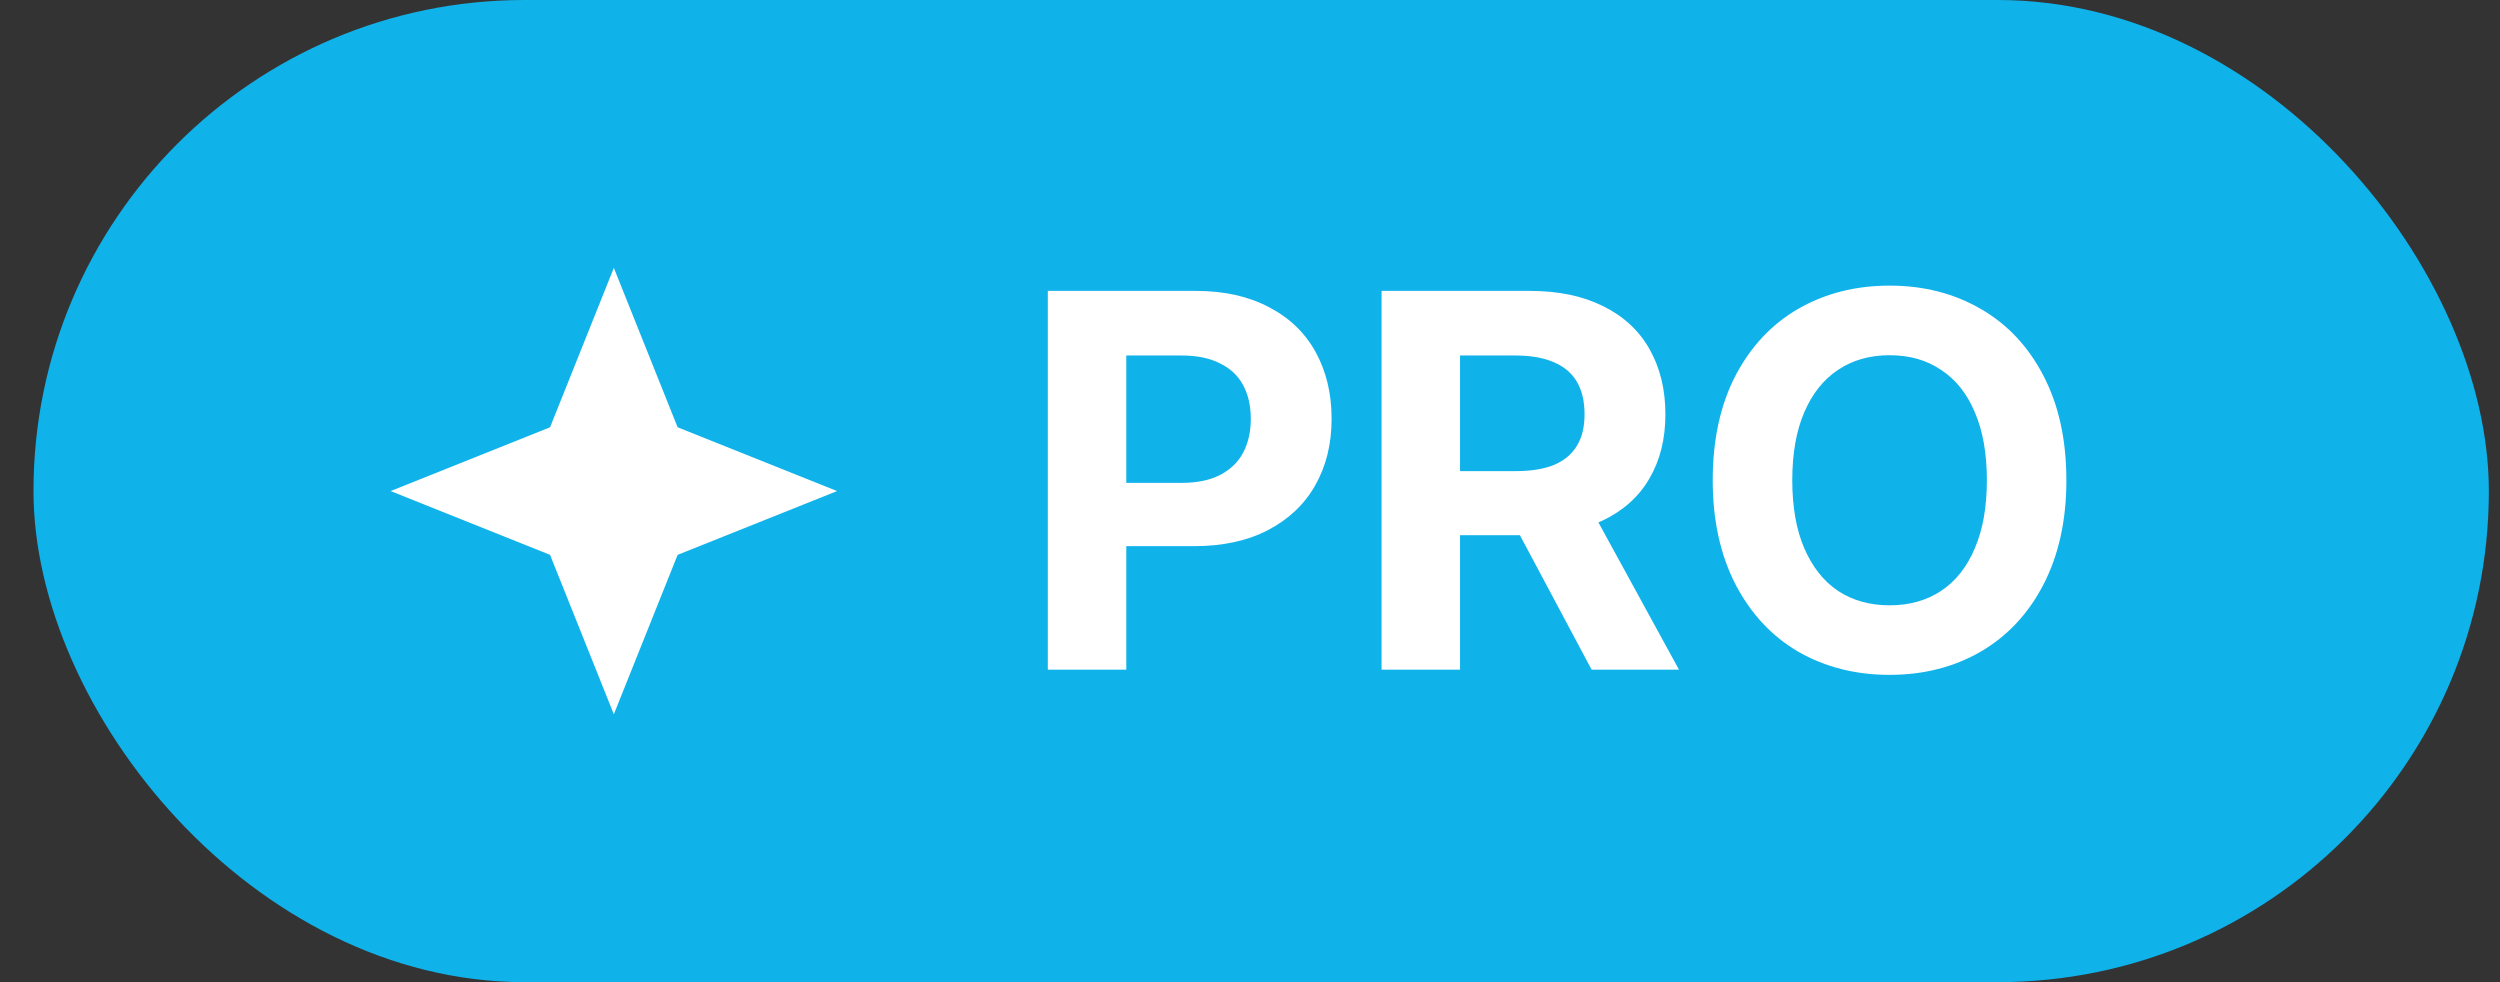
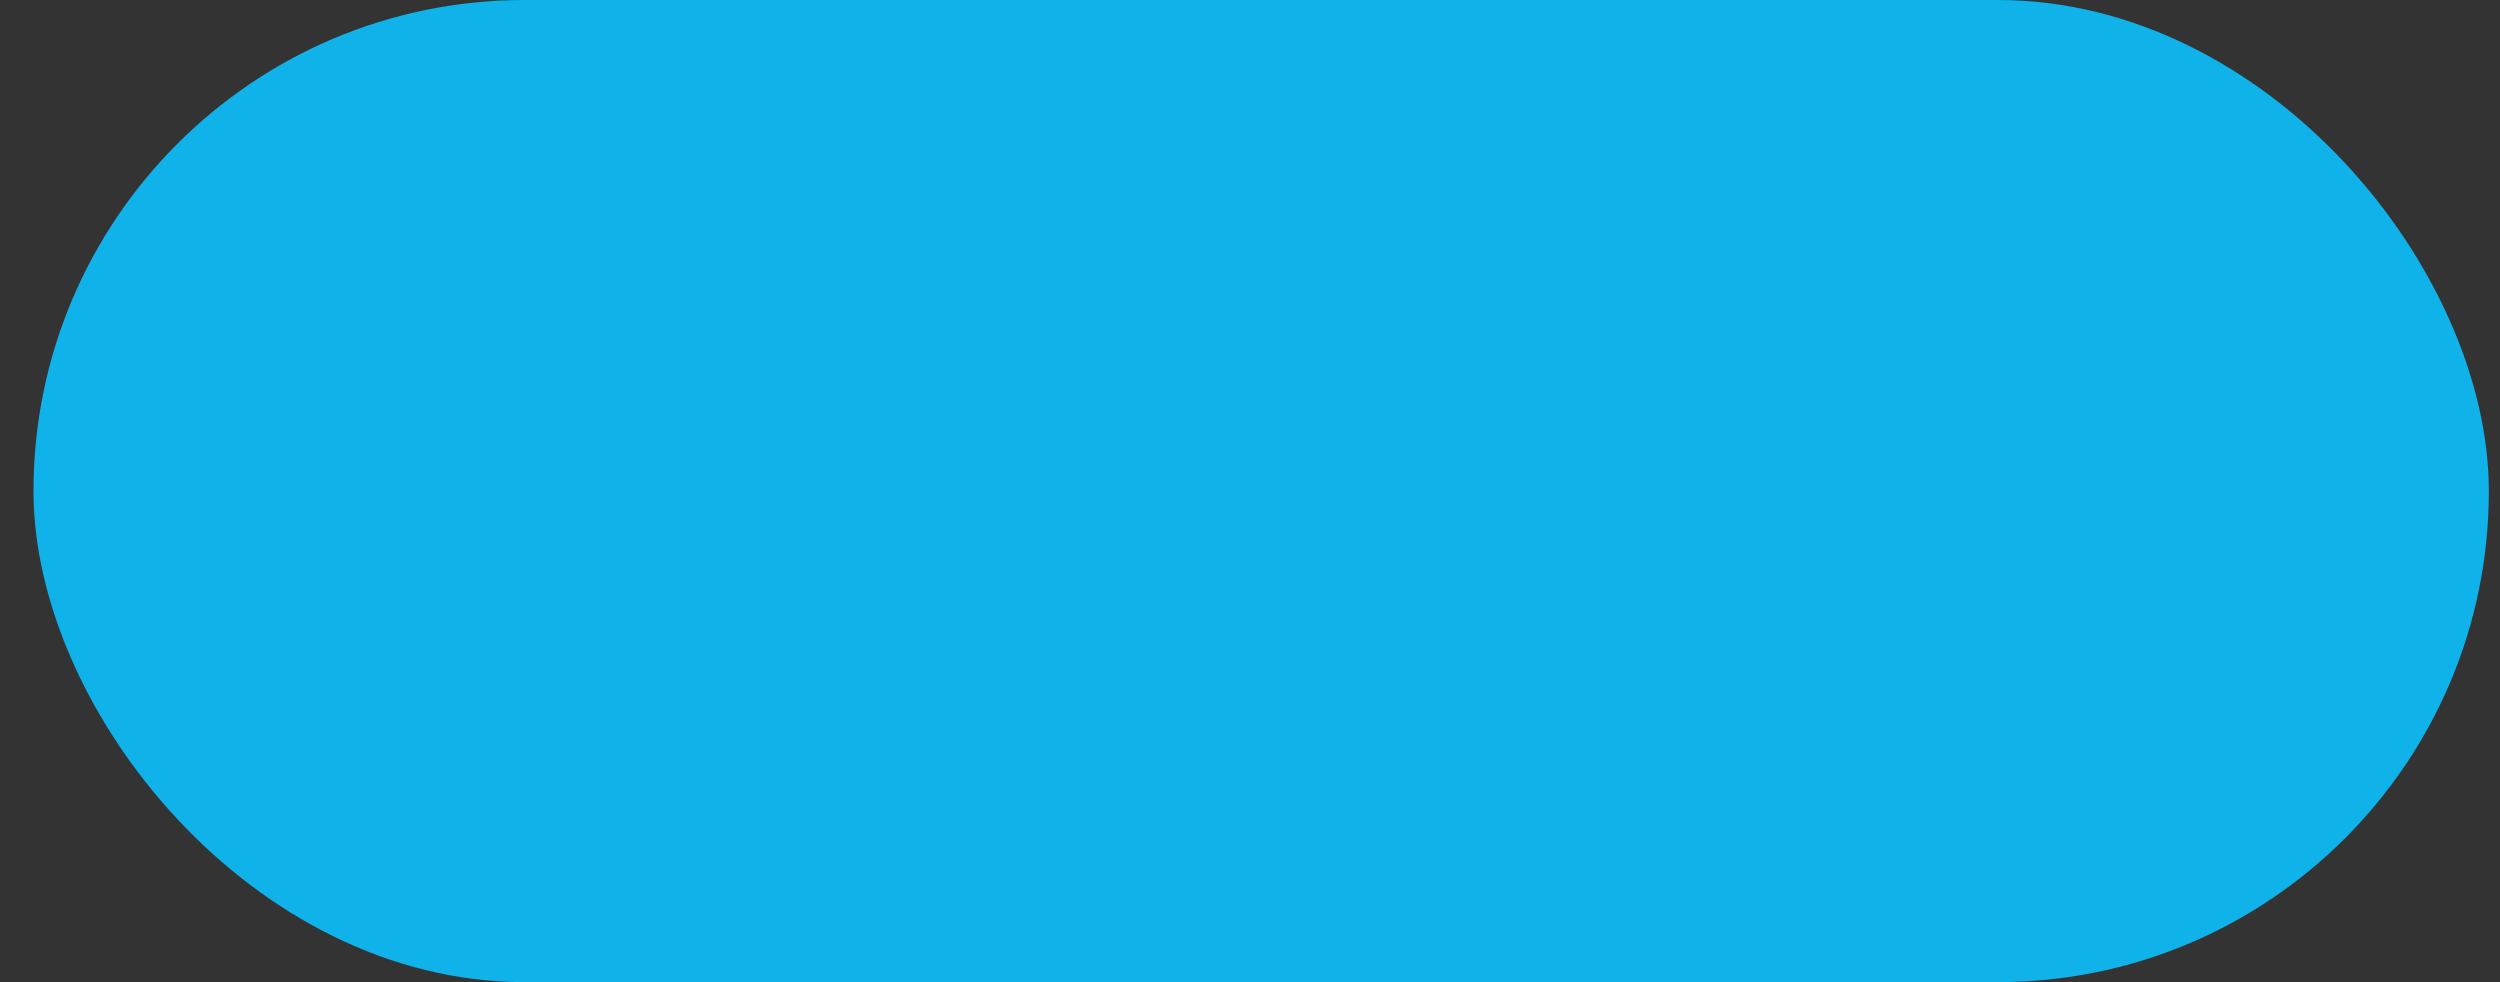
<svg xmlns="http://www.w3.org/2000/svg" width="56" height="22" viewBox="0 0 56 22" fill="none">
  <rect x="0" y="0" width="56" height="22" fill="#333333" stroke="none" />
  <rect x="0.75" width="55" height="22" rx="11" fill="#10B2EA" />
-   <path fill-rule="evenodd" clip-rule="evenodd" d="M15.179 9.571L13.75 6L12.321 9.571L8.75 11L12.321 12.429L13.75 16L15.179 12.429L18.75 11L15.179 9.571Z" fill="white" />
-   <path d="M23.471 6.516H26.787C27.42 6.516 27.965 6.637 28.422 6.879C28.883 7.117 29.232 7.453 29.471 7.887C29.709 8.32 29.828 8.818 29.828 9.381C29.828 9.947 29.705 10.445 29.459 10.875C29.217 11.301 28.863 11.635 28.398 11.877C27.938 12.115 27.387 12.234 26.746 12.234H24.613V10.816H26.471C26.811 10.816 27.096 10.758 27.326 10.641C27.561 10.52 27.734 10.352 27.848 10.137C27.961 9.922 28.018 9.67 28.018 9.381C28.018 9.092 27.961 8.842 27.848 8.631C27.734 8.416 27.561 8.252 27.326 8.139C27.096 8.021 26.809 7.963 26.465 7.963H25.229V15H23.471V6.516ZM30.947 6.516H34.264C34.904 6.516 35.451 6.629 35.904 6.855C36.361 7.078 36.709 7.398 36.947 7.816C37.185 8.234 37.305 8.723 37.305 9.281C37.305 9.836 37.184 10.318 36.941 10.729C36.703 11.135 36.352 11.447 35.887 11.666C35.422 11.881 34.867 11.988 34.223 11.988H31.979V10.553H33.947C34.299 10.553 34.588 10.506 34.815 10.412C35.041 10.315 35.211 10.172 35.324 9.984C35.438 9.797 35.494 9.562 35.494 9.281C35.494 8.992 35.438 8.75 35.324 8.555C35.211 8.359 35.039 8.213 34.809 8.115C34.578 8.014 34.289 7.963 33.941 7.963H32.705V15H30.947V6.516ZM37.609 15H35.652L33.596 11.145H35.5L37.609 15ZM46.287 10.758C46.287 11.656 46.115 12.435 45.772 13.096C45.432 13.752 44.961 14.254 44.359 14.602C43.762 14.945 43.084 15.117 42.326 15.117C41.568 15.117 40.889 14.945 40.287 14.602C39.69 14.254 39.219 13.75 38.875 13.09C38.535 12.43 38.365 11.652 38.365 10.758C38.365 9.852 38.535 9.07 38.875 8.414C39.219 7.758 39.69 7.258 40.287 6.914C40.889 6.57 41.568 6.398 42.326 6.398C43.084 6.398 43.762 6.57 44.359 6.914C44.961 7.258 45.432 7.758 45.772 8.414C46.115 9.07 46.287 9.852 46.287 10.758ZM44.506 10.758C44.506 10.16 44.416 9.652 44.236 9.234C44.06 8.816 43.809 8.5 43.48 8.285C43.156 8.066 42.772 7.957 42.326 7.957C41.885 7.957 41.5 8.066 41.172 8.285C40.848 8.5 40.596 8.816 40.416 9.234C40.236 9.652 40.147 10.16 40.147 10.758C40.147 11.355 40.236 11.863 40.416 12.281C40.596 12.699 40.848 13.018 41.172 13.236C41.5 13.451 41.885 13.559 42.326 13.559C42.772 13.559 43.156 13.451 43.48 13.236C43.809 13.018 44.06 12.699 44.236 12.281C44.416 11.863 44.506 11.355 44.506 10.758Z" fill="white" />
</svg>